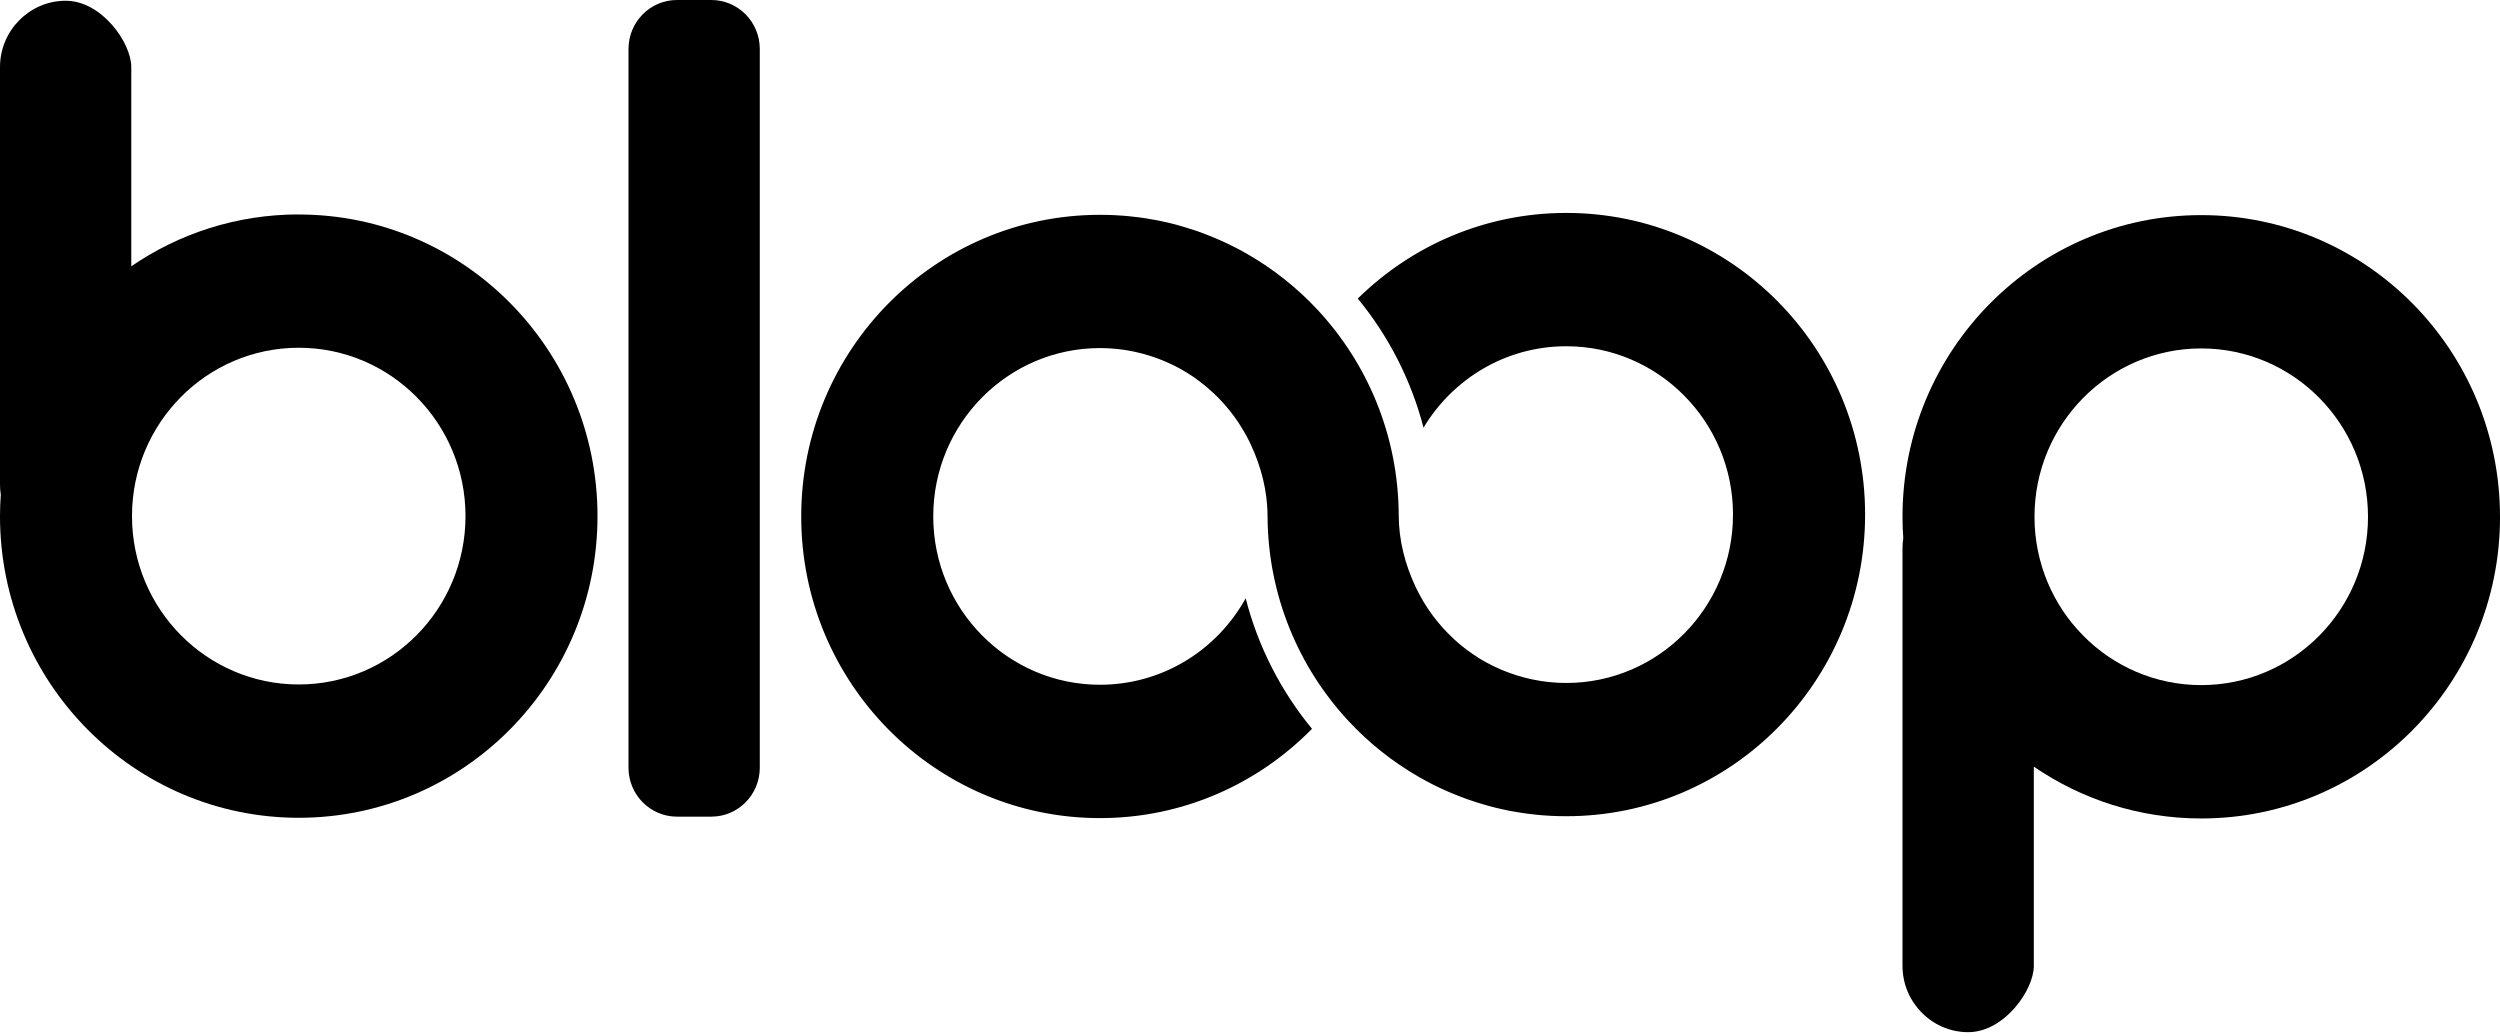
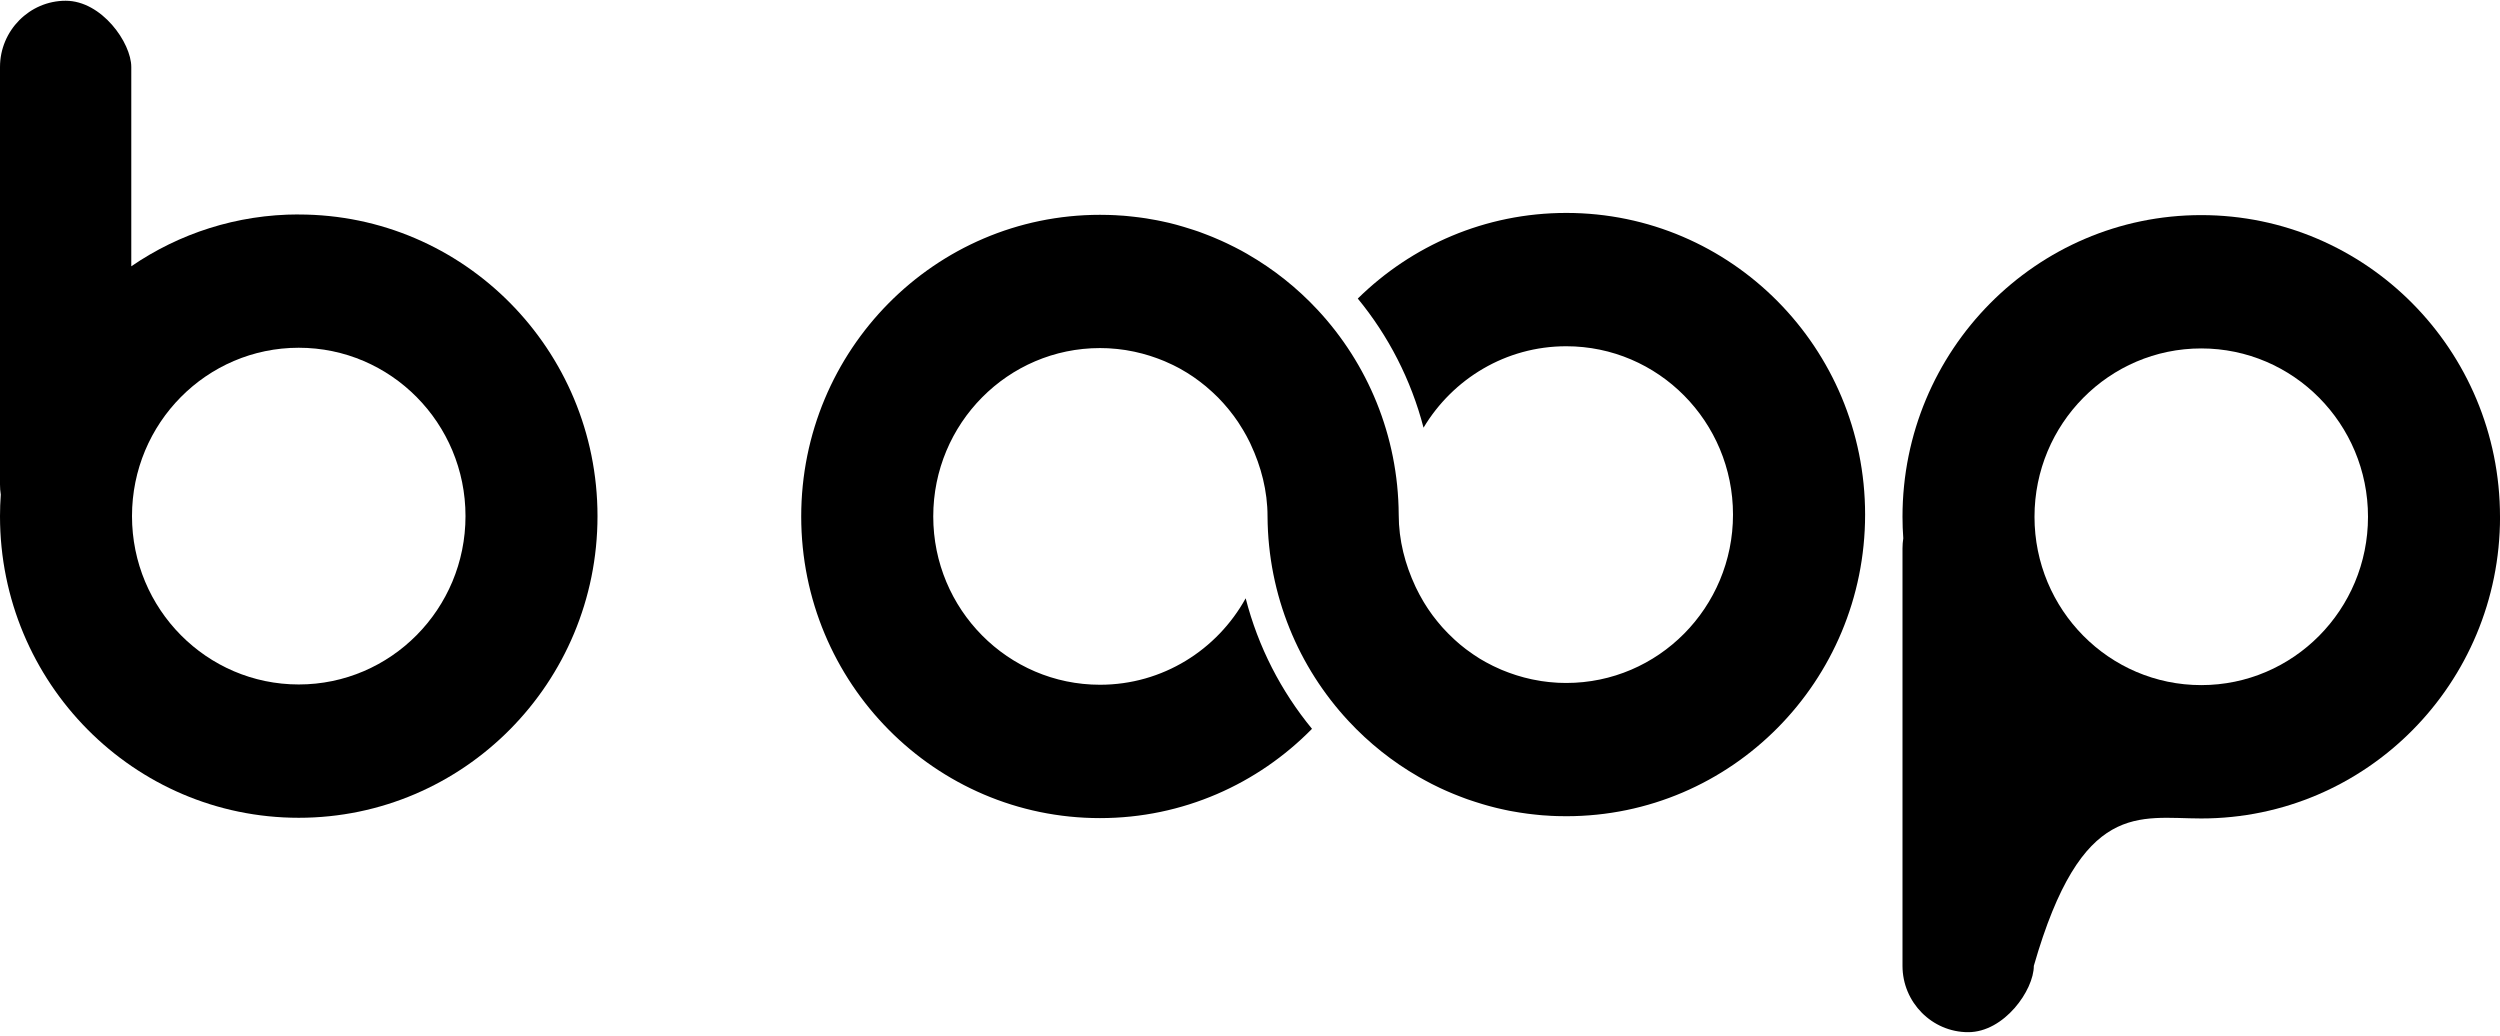
<svg xmlns="http://www.w3.org/2000/svg" width="70" height="29" viewBox="0 0 70 29" fill="none">
  <g clip-path="url(#clip0_4109_344)">
    <path d="M8.365 6.004C6.627 6.004 5.014 6.539 3.676 7.456V1.877C3.676 1.197 2.848 0.021 1.839 0.021C0.828 0.021 0 0.856 0 1.877V13.566C0 13.662 0.007 13.757 0.022 13.849C0.008 14.048 0 14.249 0 14.452C0 19.117 3.746 22.898 8.365 22.898C12.984 22.898 16.73 19.116 16.73 14.452C16.73 9.788 12.984 6.006 8.365 6.006V6.004ZM8.365 19.165C5.787 19.165 3.696 17.053 3.696 14.451C3.696 11.848 5.787 9.737 8.365 9.737C10.943 9.737 13.034 11.848 13.034 14.451C13.034 17.053 10.943 19.165 8.365 19.165Z" fill="black" />
-     <path d="M70 14.47C70 9.804 66.254 6.023 61.635 6.023C57.016 6.023 53.27 9.806 53.27 14.47C53.27 14.673 53.277 14.873 53.292 15.072C53.278 15.164 53.27 15.259 53.27 15.355V27.045C53.27 28.065 54.097 28.901 55.108 28.901C56.119 28.901 56.947 27.724 56.947 27.045V21.466C58.285 22.382 59.898 22.917 61.636 22.917C66.257 22.917 70.001 19.135 70.001 14.471L70 14.47ZM66.304 14.47C66.304 17.072 64.213 19.183 61.635 19.183C59.057 19.183 56.966 17.072 56.966 14.47C56.966 11.867 59.057 9.756 61.635 9.756C64.213 9.756 66.304 11.867 66.304 14.47Z" fill="black" />
-     <path d="M19.916 0H18.955C18.206 0 17.598 0.614 17.598 1.37V21.496C17.598 22.253 18.206 22.866 18.955 22.866H19.916C20.666 22.866 21.274 22.253 21.274 21.496V1.37C21.274 0.614 20.666 0 19.916 0Z" fill="black" />
+     <path d="M70 14.47C70 9.804 66.254 6.023 61.635 6.023C57.016 6.023 53.27 9.806 53.27 14.47C53.27 14.673 53.277 14.873 53.292 15.072C53.278 15.164 53.27 15.259 53.27 15.355V27.045C53.27 28.065 54.097 28.901 55.108 28.901C56.119 28.901 56.947 27.724 56.947 27.045C58.285 22.382 59.898 22.917 61.636 22.917C66.257 22.917 70.001 19.135 70.001 14.471L70 14.47ZM66.304 14.47C66.304 17.072 64.213 19.183 61.635 19.183C59.057 19.183 56.966 17.072 56.966 14.47C56.966 11.867 59.057 9.756 61.635 9.756C64.213 9.756 66.304 11.867 66.304 14.47Z" fill="black" />
    <path d="M43.856 5.962C41.585 5.962 39.525 6.877 38.018 8.36C38.873 9.4 39.509 10.629 39.859 11.975C40.677 10.609 42.16 9.695 43.855 9.695C46.433 9.695 48.524 11.807 48.524 14.409C48.524 17.012 46.433 19.123 43.855 19.123C43.783 19.123 43.711 19.12 43.64 19.118C43.619 19.118 43.598 19.115 43.578 19.114C43.524 19.111 43.47 19.107 43.416 19.101C43.397 19.1 43.378 19.098 43.36 19.096C43.289 19.088 43.22 19.079 43.151 19.069C43.14 19.068 43.131 19.065 43.12 19.063C43.06 19.054 43.001 19.044 42.943 19.031C42.922 19.027 42.902 19.023 42.882 19.019C42.829 19.008 42.776 18.995 42.724 18.981C42.709 18.977 42.692 18.974 42.677 18.97C42.611 18.952 42.544 18.934 42.48 18.913C42.465 18.909 42.451 18.903 42.436 18.899C42.383 18.882 42.332 18.864 42.281 18.846C42.262 18.839 42.242 18.832 42.223 18.825C42.169 18.806 42.117 18.784 42.065 18.763C42.053 18.758 42.042 18.754 42.031 18.749C41.969 18.722 41.907 18.694 41.847 18.665C41.83 18.657 41.815 18.65 41.798 18.642C41.752 18.618 41.706 18.594 41.66 18.57C41.642 18.561 41.626 18.551 41.608 18.543C41.551 18.512 41.496 18.48 41.441 18.447C41.438 18.445 41.436 18.442 41.431 18.441C41.373 18.406 41.318 18.369 41.262 18.331C41.245 18.32 41.23 18.309 41.214 18.297C41.172 18.268 41.131 18.239 41.089 18.208C41.074 18.197 41.059 18.186 41.044 18.175C40.99 18.135 40.938 18.093 40.887 18.05C40.88 18.044 40.873 18.038 40.867 18.033C40.822 17.995 40.778 17.956 40.735 17.917C40.72 17.903 40.705 17.89 40.691 17.875C40.652 17.841 40.615 17.805 40.579 17.767C40.567 17.756 40.556 17.743 40.543 17.732C40.496 17.685 40.451 17.636 40.405 17.586C40.396 17.575 40.386 17.564 40.376 17.554C40.34 17.514 40.306 17.473 40.272 17.431C40.259 17.416 40.245 17.399 40.233 17.384C40.198 17.341 40.164 17.298 40.131 17.253C40.123 17.243 40.114 17.232 40.107 17.222C40.067 17.168 40.029 17.114 39.992 17.058C39.982 17.044 39.972 17.029 39.963 17.014C39.934 16.97 39.906 16.927 39.88 16.883C39.869 16.866 39.859 16.848 39.848 16.83C39.816 16.777 39.786 16.723 39.757 16.668C39.754 16.663 39.75 16.657 39.747 16.651C39.716 16.592 39.685 16.532 39.655 16.47C39.647 16.452 39.638 16.436 39.63 16.418C39.345 15.807 39.164 15.131 39.164 14.412V14.408C39.15 12.191 38.289 10.176 36.894 8.677C36.323 8.063 35.661 7.536 34.931 7.116C34.927 7.114 34.923 7.112 34.92 7.109C34.865 7.077 34.808 7.045 34.752 7.015C34.743 7.011 34.734 7.005 34.725 7.001C34.673 6.973 34.621 6.945 34.568 6.919C34.556 6.912 34.544 6.906 34.531 6.901C34.481 6.875 34.433 6.852 34.383 6.828C34.368 6.821 34.352 6.813 34.337 6.806C34.29 6.784 34.243 6.761 34.194 6.74C34.177 6.732 34.159 6.725 34.141 6.717C34.095 6.697 34.05 6.676 34.004 6.658C33.985 6.65 33.964 6.641 33.945 6.633C33.901 6.615 33.857 6.597 33.811 6.58C33.789 6.572 33.768 6.564 33.746 6.555C33.703 6.538 33.659 6.523 33.617 6.506C33.593 6.498 33.57 6.49 33.548 6.481C33.505 6.466 33.462 6.452 33.419 6.438C33.395 6.43 33.37 6.421 33.346 6.415C33.305 6.401 33.262 6.388 33.221 6.376C33.194 6.367 33.17 6.36 33.144 6.352C33.102 6.339 33.061 6.328 33.019 6.316C32.993 6.309 32.966 6.3 32.939 6.293C32.898 6.282 32.857 6.272 32.815 6.261C32.788 6.254 32.76 6.247 32.733 6.24C32.691 6.231 32.651 6.221 32.61 6.213C32.581 6.206 32.553 6.2 32.524 6.194C32.484 6.186 32.443 6.178 32.401 6.169C32.373 6.164 32.343 6.158 32.313 6.153C32.272 6.146 32.232 6.139 32.191 6.132C32.161 6.126 32.131 6.122 32.102 6.116C32.061 6.11 32.019 6.104 31.978 6.098C31.948 6.094 31.919 6.09 31.888 6.086C31.847 6.08 31.806 6.076 31.763 6.071C31.733 6.068 31.704 6.064 31.673 6.061C31.631 6.057 31.588 6.052 31.546 6.048C31.516 6.045 31.487 6.043 31.457 6.04C31.413 6.037 31.368 6.034 31.324 6.032C31.295 6.03 31.268 6.027 31.239 6.026C31.191 6.023 31.141 6.022 31.091 6.02C31.068 6.02 31.043 6.018 31.02 6.018C30.946 6.016 30.873 6.015 30.799 6.015C26.178 6.015 22.434 9.797 22.434 14.461C22.434 19.125 26.18 22.907 30.799 22.907C33.121 22.907 35.221 21.95 36.736 20.407C35.872 19.357 35.228 18.115 34.879 16.752C34.081 18.196 32.555 19.173 30.8 19.173C28.222 19.173 26.131 17.062 26.131 14.46C26.131 11.857 28.222 9.746 30.8 9.746C30.872 9.746 30.944 9.748 31.015 9.751C31.036 9.751 31.057 9.754 31.077 9.755C31.131 9.758 31.185 9.762 31.239 9.768C31.258 9.769 31.277 9.771 31.295 9.773C31.366 9.78 31.435 9.79 31.504 9.8C31.515 9.801 31.524 9.804 31.535 9.805C31.595 9.815 31.654 9.825 31.712 9.838C31.733 9.842 31.753 9.846 31.773 9.85C31.826 9.861 31.879 9.874 31.931 9.888C31.946 9.892 31.963 9.895 31.978 9.899C32.044 9.917 32.111 9.935 32.175 9.956C32.191 9.96 32.204 9.966 32.219 9.97C32.272 9.987 32.323 10.005 32.374 10.023C32.393 10.03 32.413 10.037 32.432 10.044C32.486 10.063 32.538 10.085 32.59 10.106C32.602 10.11 32.612 10.115 32.623 10.12C32.686 10.147 32.748 10.175 32.808 10.204C32.825 10.212 32.84 10.219 32.857 10.227C32.904 10.251 32.949 10.275 32.995 10.298C33.013 10.308 33.029 10.317 33.047 10.326C33.103 10.358 33.159 10.39 33.214 10.424C33.217 10.425 33.219 10.427 33.222 10.428C33.28 10.463 33.337 10.5 33.392 10.538C33.408 10.549 33.423 10.56 33.44 10.571C33.481 10.601 33.524 10.63 33.564 10.661C33.579 10.672 33.594 10.683 33.608 10.694C33.662 10.734 33.715 10.776 33.766 10.819C33.773 10.825 33.779 10.83 33.785 10.836C33.83 10.874 33.874 10.913 33.917 10.952C33.932 10.966 33.948 10.979 33.961 10.992C34 11.027 34.037 11.063 34.075 11.101C34.087 11.112 34.098 11.124 34.11 11.135C34.157 11.183 34.203 11.232 34.248 11.282C34.258 11.293 34.268 11.303 34.276 11.314C34.312 11.354 34.346 11.394 34.381 11.436C34.393 11.451 34.407 11.468 34.419 11.483C34.454 11.527 34.488 11.57 34.521 11.614C34.53 11.624 34.537 11.635 34.545 11.645C34.585 11.699 34.623 11.754 34.661 11.809C34.67 11.823 34.68 11.839 34.69 11.854C34.719 11.897 34.746 11.94 34.772 11.985C34.783 12.002 34.793 12.02 34.804 12.036C34.836 12.089 34.866 12.144 34.897 12.198C34.899 12.204 34.902 12.209 34.906 12.215C34.938 12.274 34.968 12.334 34.999 12.396C35.007 12.414 35.015 12.431 35.023 12.449C35.309 13.059 35.491 13.742 35.491 14.461C35.505 16.677 36.364 18.69 37.76 20.19C38.331 20.804 38.993 21.332 39.723 21.751C39.727 21.754 39.731 21.755 39.735 21.758C39.79 21.79 39.847 21.821 39.903 21.851C39.911 21.856 39.921 21.861 39.929 21.865C39.982 21.893 40.033 21.921 40.085 21.948C40.098 21.954 40.11 21.96 40.123 21.967C40.172 21.992 40.221 22.016 40.27 22.039C40.285 22.046 40.3 22.053 40.317 22.062C40.364 22.084 40.411 22.106 40.459 22.127C40.477 22.136 40.495 22.142 40.513 22.151C40.558 22.17 40.604 22.191 40.649 22.209C40.669 22.218 40.689 22.226 40.709 22.234C40.753 22.253 40.797 22.271 40.843 22.287C40.865 22.296 40.885 22.304 40.907 22.312C40.95 22.329 40.994 22.344 41.037 22.361C41.06 22.369 41.084 22.378 41.107 22.386C41.15 22.401 41.193 22.415 41.236 22.429C41.26 22.438 41.285 22.446 41.309 22.453C41.35 22.467 41.393 22.48 41.434 22.492C41.46 22.5 41.485 22.507 41.511 22.516C41.553 22.528 41.594 22.539 41.636 22.552C41.662 22.559 41.689 22.567 41.716 22.574C41.757 22.585 41.798 22.595 41.838 22.606C41.866 22.613 41.894 22.62 41.922 22.627C41.964 22.637 42.004 22.647 42.045 22.655C42.074 22.662 42.102 22.668 42.131 22.674C42.171 22.683 42.212 22.691 42.254 22.7C42.282 22.705 42.311 22.711 42.342 22.716C42.382 22.723 42.423 22.73 42.465 22.737C42.495 22.743 42.524 22.747 42.554 22.752C42.596 22.759 42.637 22.765 42.678 22.77C42.709 22.775 42.738 22.779 42.768 22.783C42.809 22.789 42.851 22.793 42.894 22.798C42.924 22.801 42.953 22.805 42.983 22.808C43.026 22.812 43.069 22.817 43.11 22.821C43.14 22.823 43.169 22.826 43.2 22.829C43.244 22.832 43.288 22.835 43.332 22.837C43.361 22.839 43.389 22.841 43.418 22.843C43.466 22.846 43.516 22.847 43.565 22.849C43.589 22.849 43.613 22.851 43.637 22.851C43.71 22.853 43.783 22.854 43.858 22.854C48.478 22.854 52.223 19.072 52.223 14.408C52.223 9.744 48.477 5.962 43.858 5.962H43.856Z" fill="black" />
  </g>
  <defs>
    <clipPath id="clip0_4109_344">
      <rect width="70" height="28.899" fill="white" />
    </clipPath>
  </defs>
</svg>